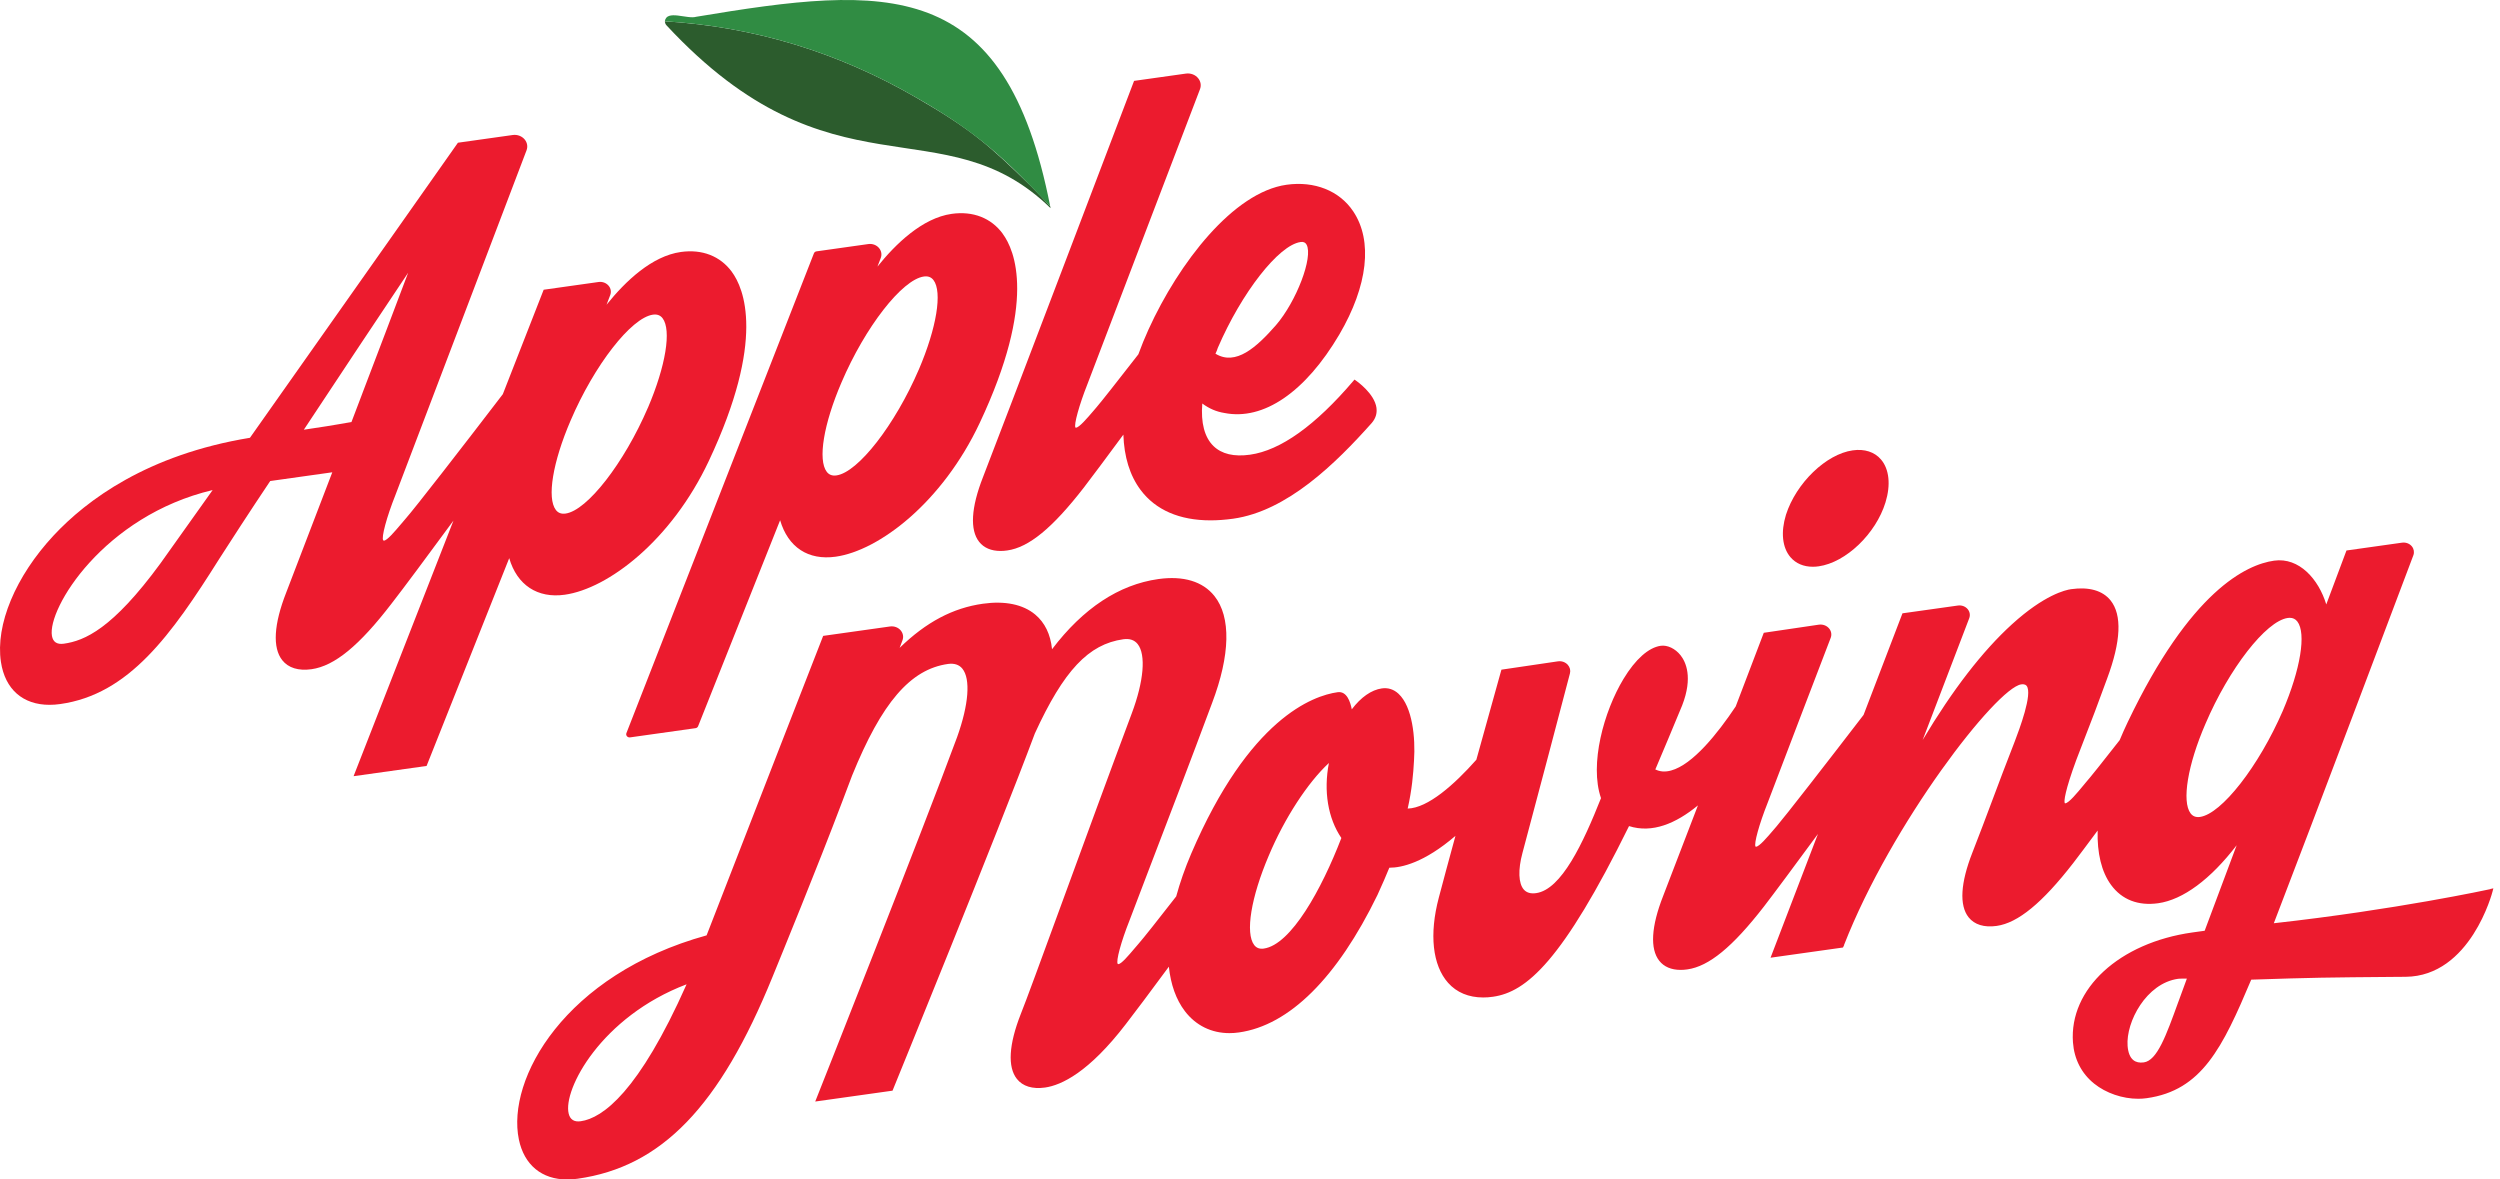
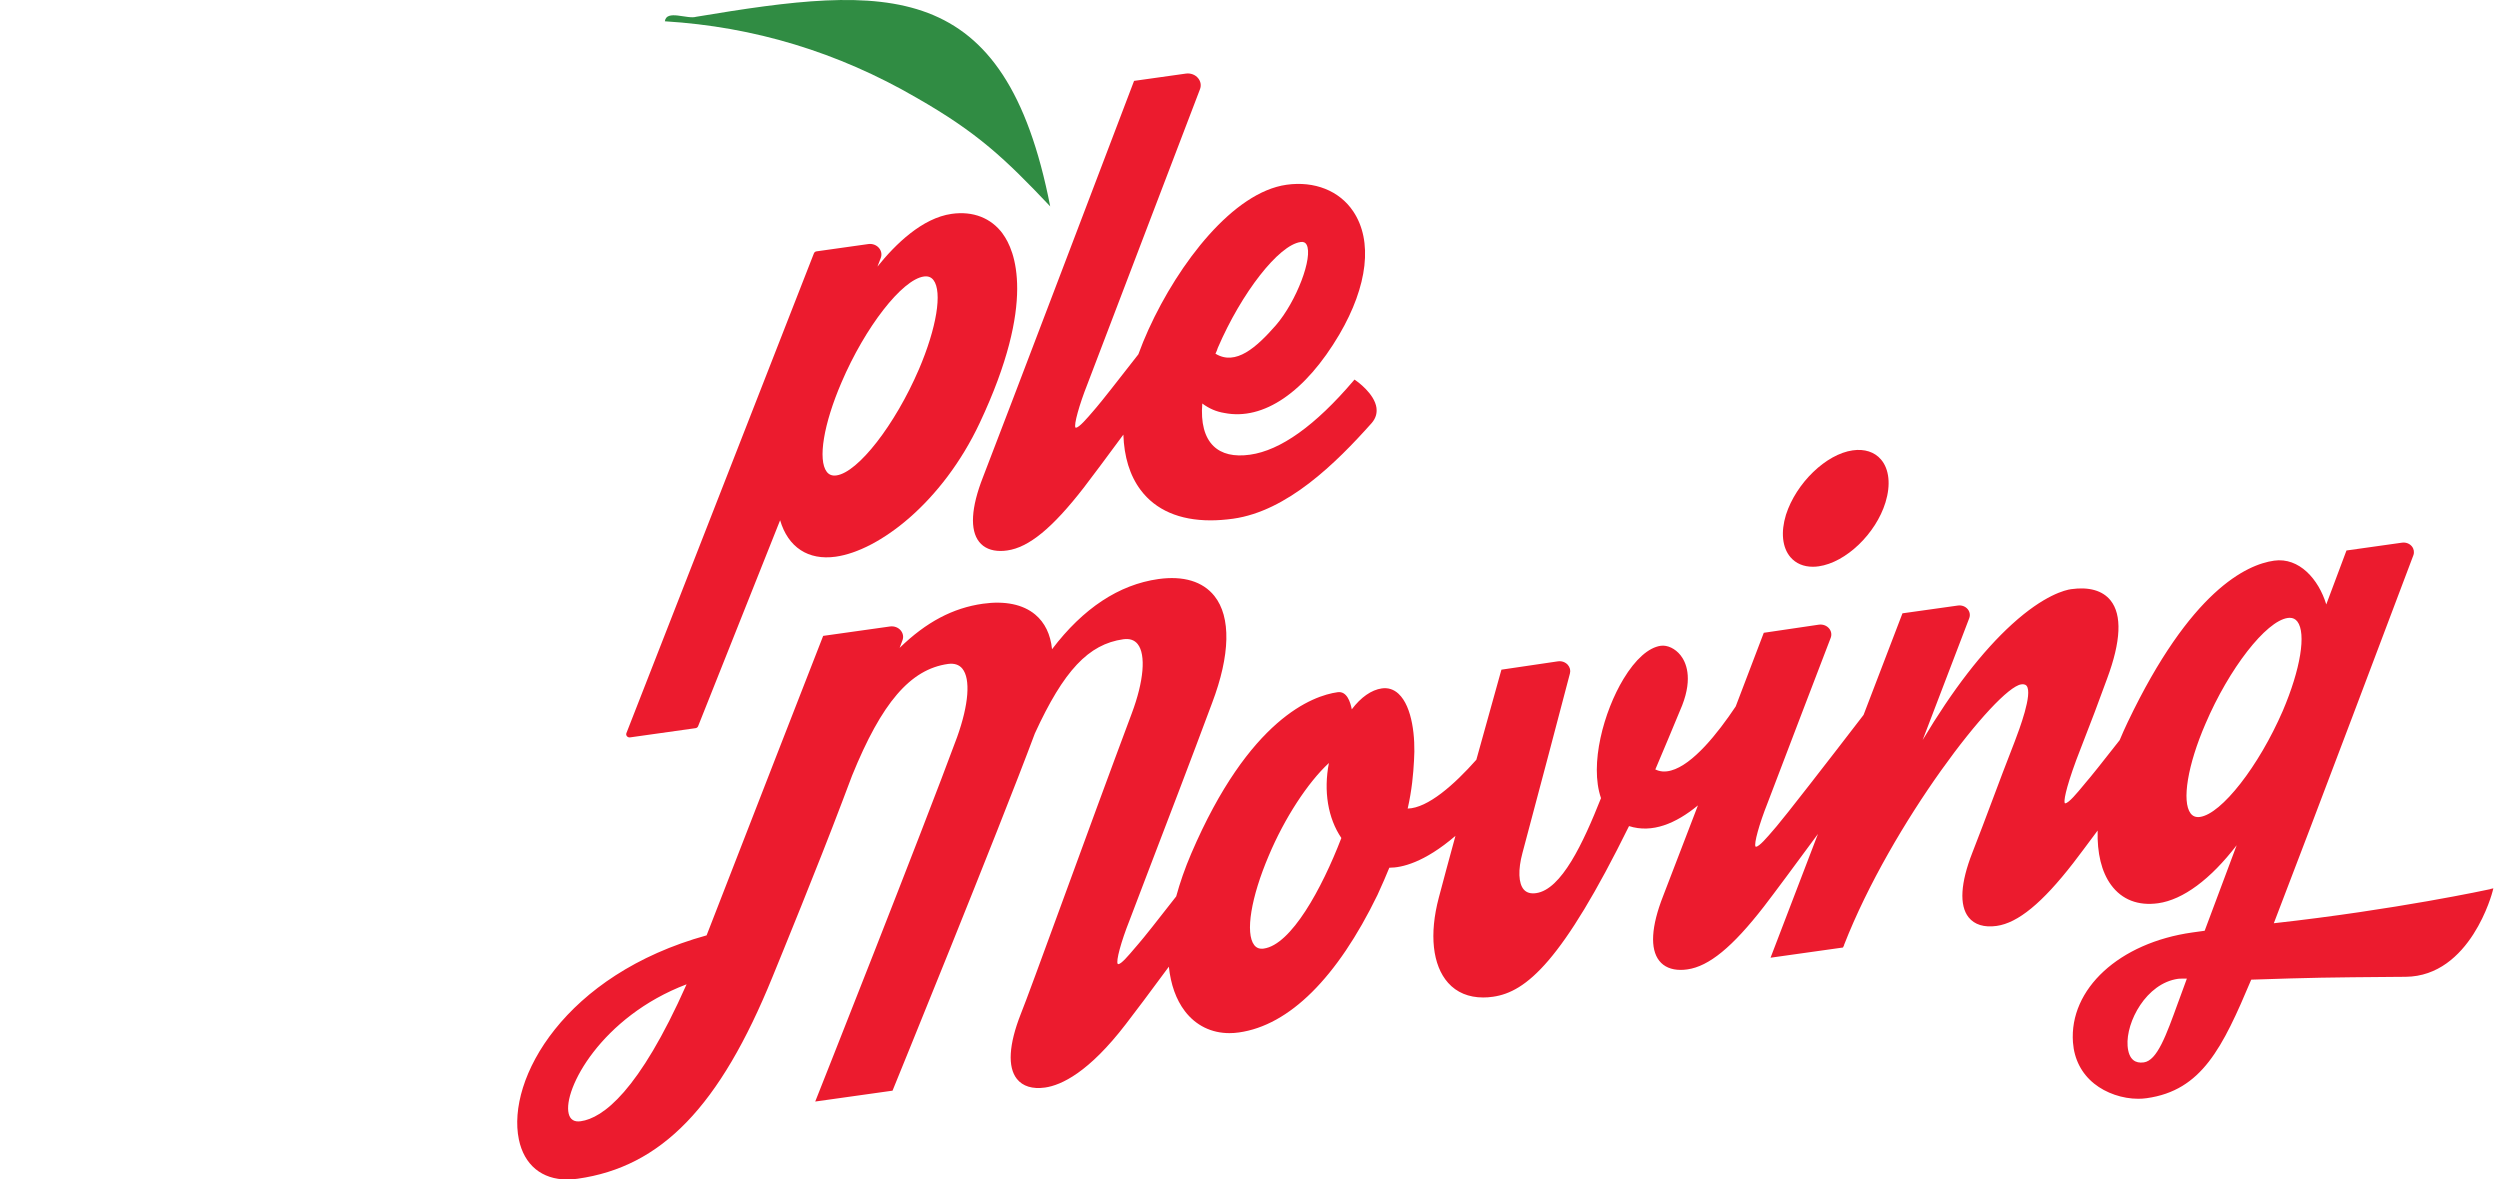
<svg xmlns="http://www.w3.org/2000/svg" width="195" height="92" viewBox="0 0 195 92" fill="none">
  <path d="M78.211 18.228C77.305 16.997 75.892 16.448 74.232 16.681C71.934 17.005 69.841 19.049 68.441 20.795L68.699 20.124C68.799 19.866 68.752 19.582 68.577 19.363C68.38 19.115 68.055 18.991 67.727 19.037L63.686 19.606C63.594 19.618 63.516 19.679 63.484 19.764L48.86 57.184C48.828 57.264 48.843 57.352 48.896 57.42C48.945 57.48 49.02 57.517 49.1 57.517C49.113 57.517 49.125 57.517 49.137 57.517L54.252 56.797C54.344 56.785 54.422 56.724 54.453 56.642L60.849 40.578C61.467 42.688 63.04 43.724 65.186 43.422C68.551 42.948 73.49 39.212 76.42 32.984C80.873 23.522 79.157 19.516 78.211 18.235V18.23V18.228ZM71.667 28.824C69.81 33.142 66.929 36.846 65.245 37.082C64.914 37.128 64.666 37.036 64.486 36.8C63.779 35.874 64.24 33.071 65.638 29.826C67.481 25.511 70.362 21.806 72.061 21.568C72.387 21.522 72.632 21.614 72.81 21.845C73.517 22.769 73.058 25.572 71.669 28.824H71.667Z" fill="#EC1B2E" />
  <path d="M107.368 31.829C107.219 30.691 105.817 29.724 105.758 29.682L105.649 29.607L105.564 29.709C102.593 33.195 99.88 35.133 97.503 35.466C96.249 35.643 95.288 35.414 94.647 34.787C93.951 34.109 93.655 32.967 93.779 31.474C94.313 31.87 94.88 32.113 95.497 32.211C98.548 32.821 101.818 30.589 104.47 26.087C106.697 22.282 107.091 18.782 105.549 16.482C104.475 14.878 102.532 14.105 100.349 14.411C96.2 14.995 91.953 20.498 89.585 25.696C89.286 26.354 89.024 27.001 88.793 27.636C87.196 29.69 85.907 31.328 85.528 31.768L85.312 32.021C84.779 32.646 84.174 33.351 83.921 33.36C83.904 33.36 83.897 33.36 83.885 33.346C83.746 33.142 84.184 31.564 84.818 29.967C85.414 28.392 87.548 22.808 89.609 17.406C91.214 13.203 92.789 9.08 93.599 6.958C93.71 6.666 93.659 6.355 93.46 6.107C93.239 5.83 92.872 5.689 92.502 5.74L88.457 6.309L88.426 6.391C88.319 6.668 77.834 34.248 76.672 37.221C75.743 39.591 75.641 41.336 76.375 42.265C76.745 42.734 77.316 42.975 78.04 42.975C78.206 42.975 78.381 42.963 78.563 42.936C80.248 42.7 82.091 41.188 84.534 38.038C85.158 37.228 86.281 35.718 87.623 33.9C87.679 35.619 88.122 37.09 88.97 38.22C90.142 39.783 92.006 40.588 94.423 40.588C94.982 40.588 95.57 40.544 96.185 40.459C100.401 39.866 104.178 36.156 106.998 32.991C107.297 32.641 107.419 32.252 107.365 31.829H107.368ZM101.443 18.877C101.67 18.845 101.82 18.911 101.913 19.083C102.44 20.048 101.123 23.512 99.523 25.365C98.006 27.096 96.387 28.557 94.807 27.589C94.814 27.575 94.822 27.56 94.826 27.546C94.889 27.409 94.948 27.28 94.989 27.132C96.847 22.82 99.739 19.117 101.441 18.879L101.443 18.877Z" fill="#EC1B2E" />
-   <path d="M57.084 21.201C56.177 19.971 54.765 19.421 53.104 19.655C50.853 19.971 48.797 21.92 47.311 23.768L47.598 23.017C47.691 22.774 47.649 22.506 47.484 22.302C47.299 22.071 46.995 21.952 46.687 21.996L42.406 22.599L39.221 30.745C36.056 34.88 32.361 39.645 31.6 40.503C31.493 40.627 31.389 40.751 31.286 40.872C30.773 41.477 30.192 42.163 29.945 42.17C29.927 42.17 29.918 42.17 29.893 42.144C29.726 41.947 30.158 40.33 30.844 38.609C31.899 35.821 38.346 18.879 41.069 11.727C41.178 11.44 41.129 11.136 40.935 10.891C40.716 10.619 40.356 10.48 39.992 10.531L35.718 11.132L35.681 11.185C35.589 11.316 26.361 24.431 19.496 34.148C11.493 35.461 6.753 39.012 4.186 41.764C1.21 44.956 -0.367 48.739 0.073 51.634C0.396 53.771 1.789 54.977 3.863 54.977C4.13 54.977 4.407 54.957 4.696 54.916C10.062 54.162 13.356 49.543 17.104 43.587C18.004 42.187 19.389 40.038 21.076 37.52L25.919 36.839C24.159 41.451 22.715 45.211 22.326 46.215C21.353 48.697 21.247 50.523 22.015 51.495C22.491 52.098 23.281 52.341 24.3 52.198C26.096 51.945 28.024 50.363 30.552 47.066C31.461 45.899 33.302 43.42 35.37 40.607L27.579 60.543L33.273 59.744L39.719 43.536C40.327 45.63 41.922 46.689 44.056 46.388C47.421 45.914 52.36 42.178 55.29 35.949C59.743 26.488 58.027 22.482 57.081 21.201H57.084ZM14.18 41.606C13.472 42.596 12.903 43.398 12.51 43.952C8.771 49.057 6.6 49.981 4.974 50.209C4.449 50.282 4.137 50.081 4.052 49.604C3.675 47.484 8.09 40.235 16.586 38.225C15.682 39.501 14.865 40.644 14.18 41.606ZM28.262 30.691L27.414 32.92C26.111 33.151 24.864 33.351 23.699 33.518C26.531 29.225 29.624 24.582 31.836 21.274C30.732 24.205 29.478 27.497 28.26 30.691H28.262ZM50.537 31.8C48.682 36.117 45.802 39.822 44.115 40.058C43.784 40.104 43.536 40.011 43.356 39.776C42.649 38.849 43.111 36.047 44.508 32.801C46.351 28.486 49.232 24.782 50.931 24.543C51.254 24.497 51.502 24.59 51.68 24.82C52.387 25.744 51.928 28.547 50.54 31.8H50.537Z" fill="#EC1B2E" />
  <path d="M141.402 44.207C141.55 44.207 141.703 44.195 141.859 44.173C143.978 43.874 146.315 41.638 147.068 39.187C147.489 37.816 147.362 36.596 146.718 35.84C146.217 35.252 145.43 34.996 144.513 35.128C142.437 35.419 140.101 37.673 139.306 40.15C138.89 41.507 139.017 42.712 139.656 43.461C140.074 43.95 140.682 44.207 141.402 44.207Z" fill="#EC1B2E" />
  <path d="M194.244 69.353C194.171 69.37 186.88 70.955 177.358 72.013C180.509 63.828 186.968 46.692 188.242 43.313C188.329 43.079 188.288 42.822 188.13 42.622C187.952 42.399 187.658 42.287 187.359 42.328L183.025 42.938L181.449 47.146C180.854 45.18 179.337 43.459 177.385 43.731C175.221 44.035 170.858 46.074 165.967 56.316C165.738 56.792 165.529 57.264 165.335 57.731C164.039 59.386 163.023 60.665 162.66 61.073L162.544 61.214C162.016 61.854 161.357 62.648 161.09 62.658C161.071 62.663 161.066 62.656 161.054 62.644C160.971 62.522 161.068 61.671 161.953 59.27C163.244 55.946 163.691 54.763 164.35 52.944C165.439 50.02 165.531 47.963 164.622 46.83C164.005 46.062 162.94 45.758 161.547 45.955C161.102 46.018 159.456 46.4 156.943 48.685C154.636 50.781 152.295 53.817 149.966 57.723L153.6 48.221C153.69 47.987 153.649 47.727 153.491 47.528C153.313 47.304 153.017 47.19 152.72 47.231L148.393 47.839L145.359 55.762C142.435 59.569 139.214 63.711 138.575 64.452L138.358 64.705C137.826 65.33 137.22 66.037 136.968 66.045C136.946 66.045 136.943 66.04 136.931 66.03C136.793 65.823 137.218 64.275 137.865 62.651C138.973 59.717 142.408 50.764 142.795 49.75C142.887 49.507 142.846 49.237 142.678 49.03C142.491 48.797 142.182 48.68 141.868 48.724L137.575 49.358L137.544 49.439C137.519 49.504 136.596 51.928 135.385 55.103C133.965 57.227 132.035 59.641 130.341 60.101C129.884 60.225 129.483 60.198 129.116 60.016C129.4 59.347 130.747 56.163 131.209 55.02C132.06 52.83 131.493 51.629 131.082 51.109C130.669 50.589 130.061 50.297 129.534 50.372C128.591 50.506 127.56 51.422 126.634 52.954C125.095 55.499 123.967 59.61 124.878 62.255C123.483 65.772 121.791 69.387 119.817 69.664C119.397 69.725 119.073 69.63 118.857 69.385C118.439 68.911 118.398 67.846 118.75 66.536C119.919 62.182 121.73 55.29 122.455 52.528C122.518 52.29 122.455 52.045 122.287 51.855C122.097 51.644 121.806 51.541 121.512 51.585L117.112 52.234L117.085 52.327C117.068 52.39 116.195 55.506 115.155 59.26C113.431 61.205 111.377 63.028 109.799 63.069C110.132 61.606 110.237 60.356 110.293 59.321C110.414 57.551 110.171 55.125 109.087 54.116C108.713 53.768 108.273 53.627 107.784 53.695C106.972 53.81 106.148 54.386 105.44 55.327C105.326 54.75 105.054 53.89 104.334 53.992C102.407 54.262 97.438 56.032 92.914 66.584C92.423 67.732 92.036 68.847 91.744 69.919C90.317 71.755 89.18 73.189 88.803 73.617C88.701 73.736 88.601 73.853 88.501 73.969C88.013 74.546 87.461 75.197 87.228 75.204C87.211 75.204 87.206 75.204 87.184 75.183C87.028 74.986 87.444 73.447 88.093 71.816C88.331 71.171 88.895 69.706 89.605 67.848C90.908 64.447 92.88 59.308 94.54 54.843C95.965 51.089 96.03 48.121 94.722 46.485C93.816 45.35 92.304 44.893 90.349 45.167C87.279 45.6 84.49 47.44 82.059 50.64C81.94 49.473 81.498 48.566 80.747 47.936C79.796 47.141 78.386 46.85 76.67 47.09C74.329 47.419 72.248 48.517 70.172 50.533L70.393 49.944C70.49 49.684 70.444 49.41 70.269 49.188C70.072 48.943 69.747 48.819 69.421 48.865L64.207 49.599L64.175 49.682C64.119 49.83 57.533 66.701 55.115 72.958C44.047 76.019 39.498 84.16 40.471 88.876C40.884 90.874 42.27 92 44.243 92C44.501 92 44.769 91.981 45.046 91.942C51.592 91.023 56.141 86.314 60.254 76.201C60.891 74.638 63.762 67.637 65.697 62.52L66.462 60.497C68.772 54.806 71.008 52.203 73.94 51.789C74.431 51.721 74.81 51.843 75.063 52.154C75.717 52.956 75.564 54.955 74.655 57.492C71.961 64.8 63.764 85.478 63.681 85.684L63.587 85.92L69.618 85.072L69.649 84.994C69.73 84.795 77.798 65.028 80.72 57.206C82.971 52.302 84.906 50.243 87.619 49.862C88.108 49.794 88.482 49.918 88.737 50.236C89.396 51.06 89.221 53.134 88.275 55.652C86.523 60.332 84.493 65.879 82.862 70.338C81.262 74.711 79.998 78.165 79.614 79.111C78.685 81.481 78.583 83.227 79.317 84.155C79.772 84.731 80.53 84.965 81.505 84.829C82.791 84.649 84.928 83.642 87.814 79.882C88.492 79.009 89.722 77.366 91.171 75.401C91.317 76.785 91.73 77.966 92.423 78.873C93.278 79.991 94.494 80.584 95.897 80.584C96.137 80.584 96.385 80.567 96.635 80.531C100.564 79.979 104.3 76.272 107.441 69.81C107.833 68.954 108.119 68.293 108.367 67.681H108.389C109.315 67.681 111.066 67.306 113.526 65.196C113.02 67.044 112.561 68.748 112.225 70.024C111.472 72.871 111.734 75.287 112.947 76.656C113.618 77.412 114.557 77.803 115.687 77.803C115.933 77.803 116.188 77.786 116.448 77.747C119.061 77.38 121.869 74.971 127.064 64.435C128.87 65.011 130.713 64.241 132.439 62.821C131.209 66.04 130.129 68.852 129.721 69.898C128.792 72.268 128.69 74.011 129.424 74.942C129.794 75.411 130.365 75.652 131.09 75.652C131.255 75.652 131.43 75.64 131.612 75.613C133.297 75.377 135.14 73.865 137.583 70.715C138.378 69.684 139.972 67.532 141.8 65.048L138.103 74.701L143.752 73.906L143.845 73.714L143.835 73.709C147.545 64.204 155.735 53.654 157.655 53.382C157.952 53.34 158.044 53.457 158.076 53.496C158.564 54.106 157.504 56.899 157.157 57.816C156.471 59.569 155.919 61.039 155.385 62.464C154.884 63.801 154.41 65.062 153.846 66.504C152.917 68.874 152.815 70.617 153.549 71.548C154.006 72.124 154.762 72.358 155.737 72.222C157.4 71.988 159.296 70.433 161.708 67.323C162.14 66.762 162.806 65.872 163.616 64.781C163.57 66.536 163.912 67.999 164.664 69.025C165.507 70.177 166.779 70.671 168.339 70.452C170.274 70.18 172.423 68.585 174.46 65.928L171.964 72.599L171.006 72.732C165.303 73.534 161.387 77.139 161.691 81.306C161.788 82.617 162.357 83.727 163.341 84.52C164.27 85.269 165.561 85.704 166.779 85.704C167.005 85.704 167.228 85.689 167.445 85.658C171.735 85.055 173.347 81.751 175.596 76.413C180.572 76.25 181.323 76.243 186.943 76.196L187.634 76.191C192.707 76.148 194.409 69.587 194.423 69.521L194.482 69.29L194.248 69.341L194.244 69.353ZM45.296 87.457C44.788 87.529 44.472 87.33 44.358 86.866C43.893 84.987 46.898 79.301 53.554 76.775C49.832 85.157 47.012 87.216 45.294 87.457H45.296ZM98.575 73.989C98.25 74.035 98.004 73.943 97.827 73.712C97.119 72.79 97.579 69.985 98.967 66.733C100.194 63.818 102.001 61.044 103.654 59.513C103.231 61.713 103.578 63.82 104.626 65.364C103.092 69.351 100.707 73.69 98.573 73.989H98.575ZM169.915 78.131C168.952 80.796 168.257 82.721 167.216 82.867C166.881 82.913 166.604 82.855 166.399 82.687C166.142 82.48 165.991 82.103 165.952 81.574C165.816 79.712 167.408 76.695 169.89 76.347C169.953 76.337 170.092 76.33 170.391 76.33H170.576C170.337 76.962 170.121 77.565 169.917 78.131H169.915ZM171.599 63.721C171.281 63.764 171.042 63.674 170.867 63.444C170.165 62.52 170.641 59.649 172.025 56.459C173.867 52.144 176.748 48.44 178.445 48.201C178.498 48.194 178.552 48.189 178.6 48.189C178.848 48.189 179.043 48.284 179.193 48.478C179.901 49.402 179.441 52.205 178.053 55.458C176.177 59.778 173.281 63.485 171.599 63.721Z" fill="#EC1B2E" />
-   <path d="M81.916 16.098C81.437 15.57 80.944 15.05 80.435 14.537C77.166 11.338 75.778 10.103 71.477 7.616C65.364 4.072 58.827 2.086 51.862 1.661C51.862 1.593 51.877 1.527 51.903 1.466C51.833 1.624 51.845 1.821 51.988 1.977C64.897 15.872 73.553 8.056 81.945 16.237C81.935 16.19 81.926 16.147 81.918 16.101H81.916V16.098Z" fill="#2C5C2D" />
  <path d="M71.475 7.616C76.24 10.339 78.364 12.345 81.916 16.098C78.398 -1.918 69.231 -1.179 54.307 1.308C53.619 1.524 51.978 0.72 51.859 1.661C58.824 2.086 65.363 4.07 71.475 7.616Z" fill="#308C43" />
</svg>